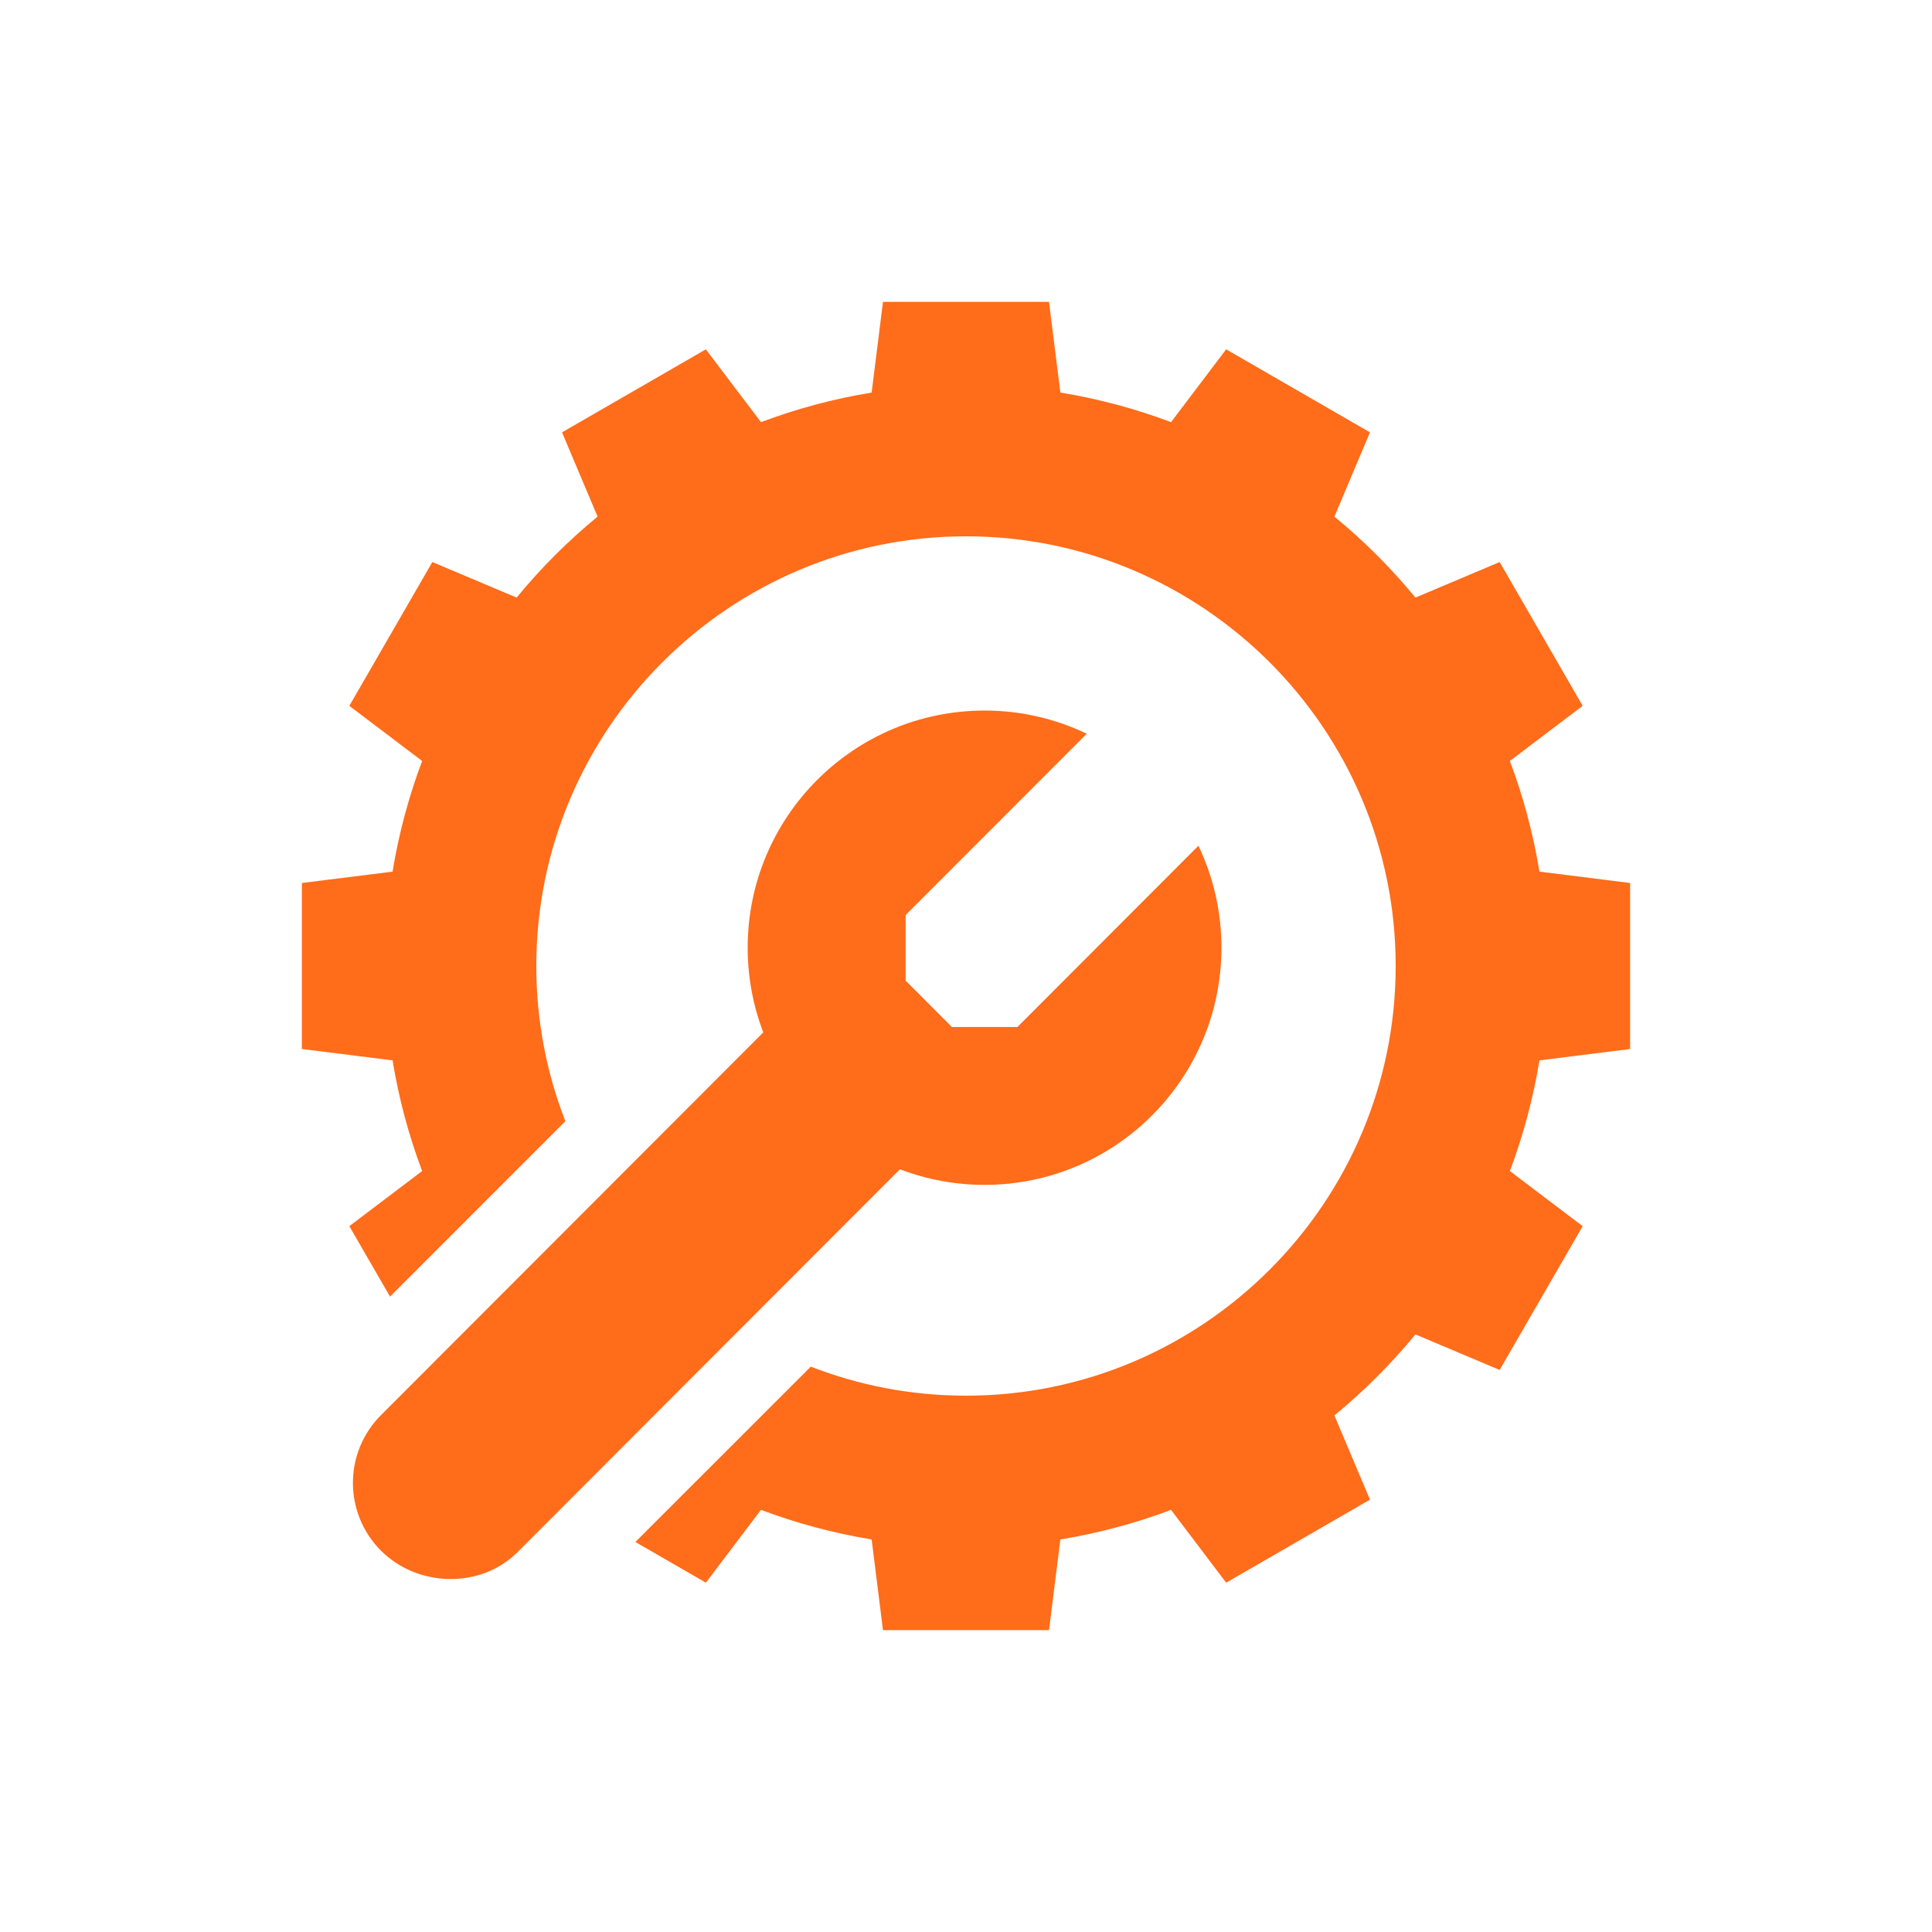
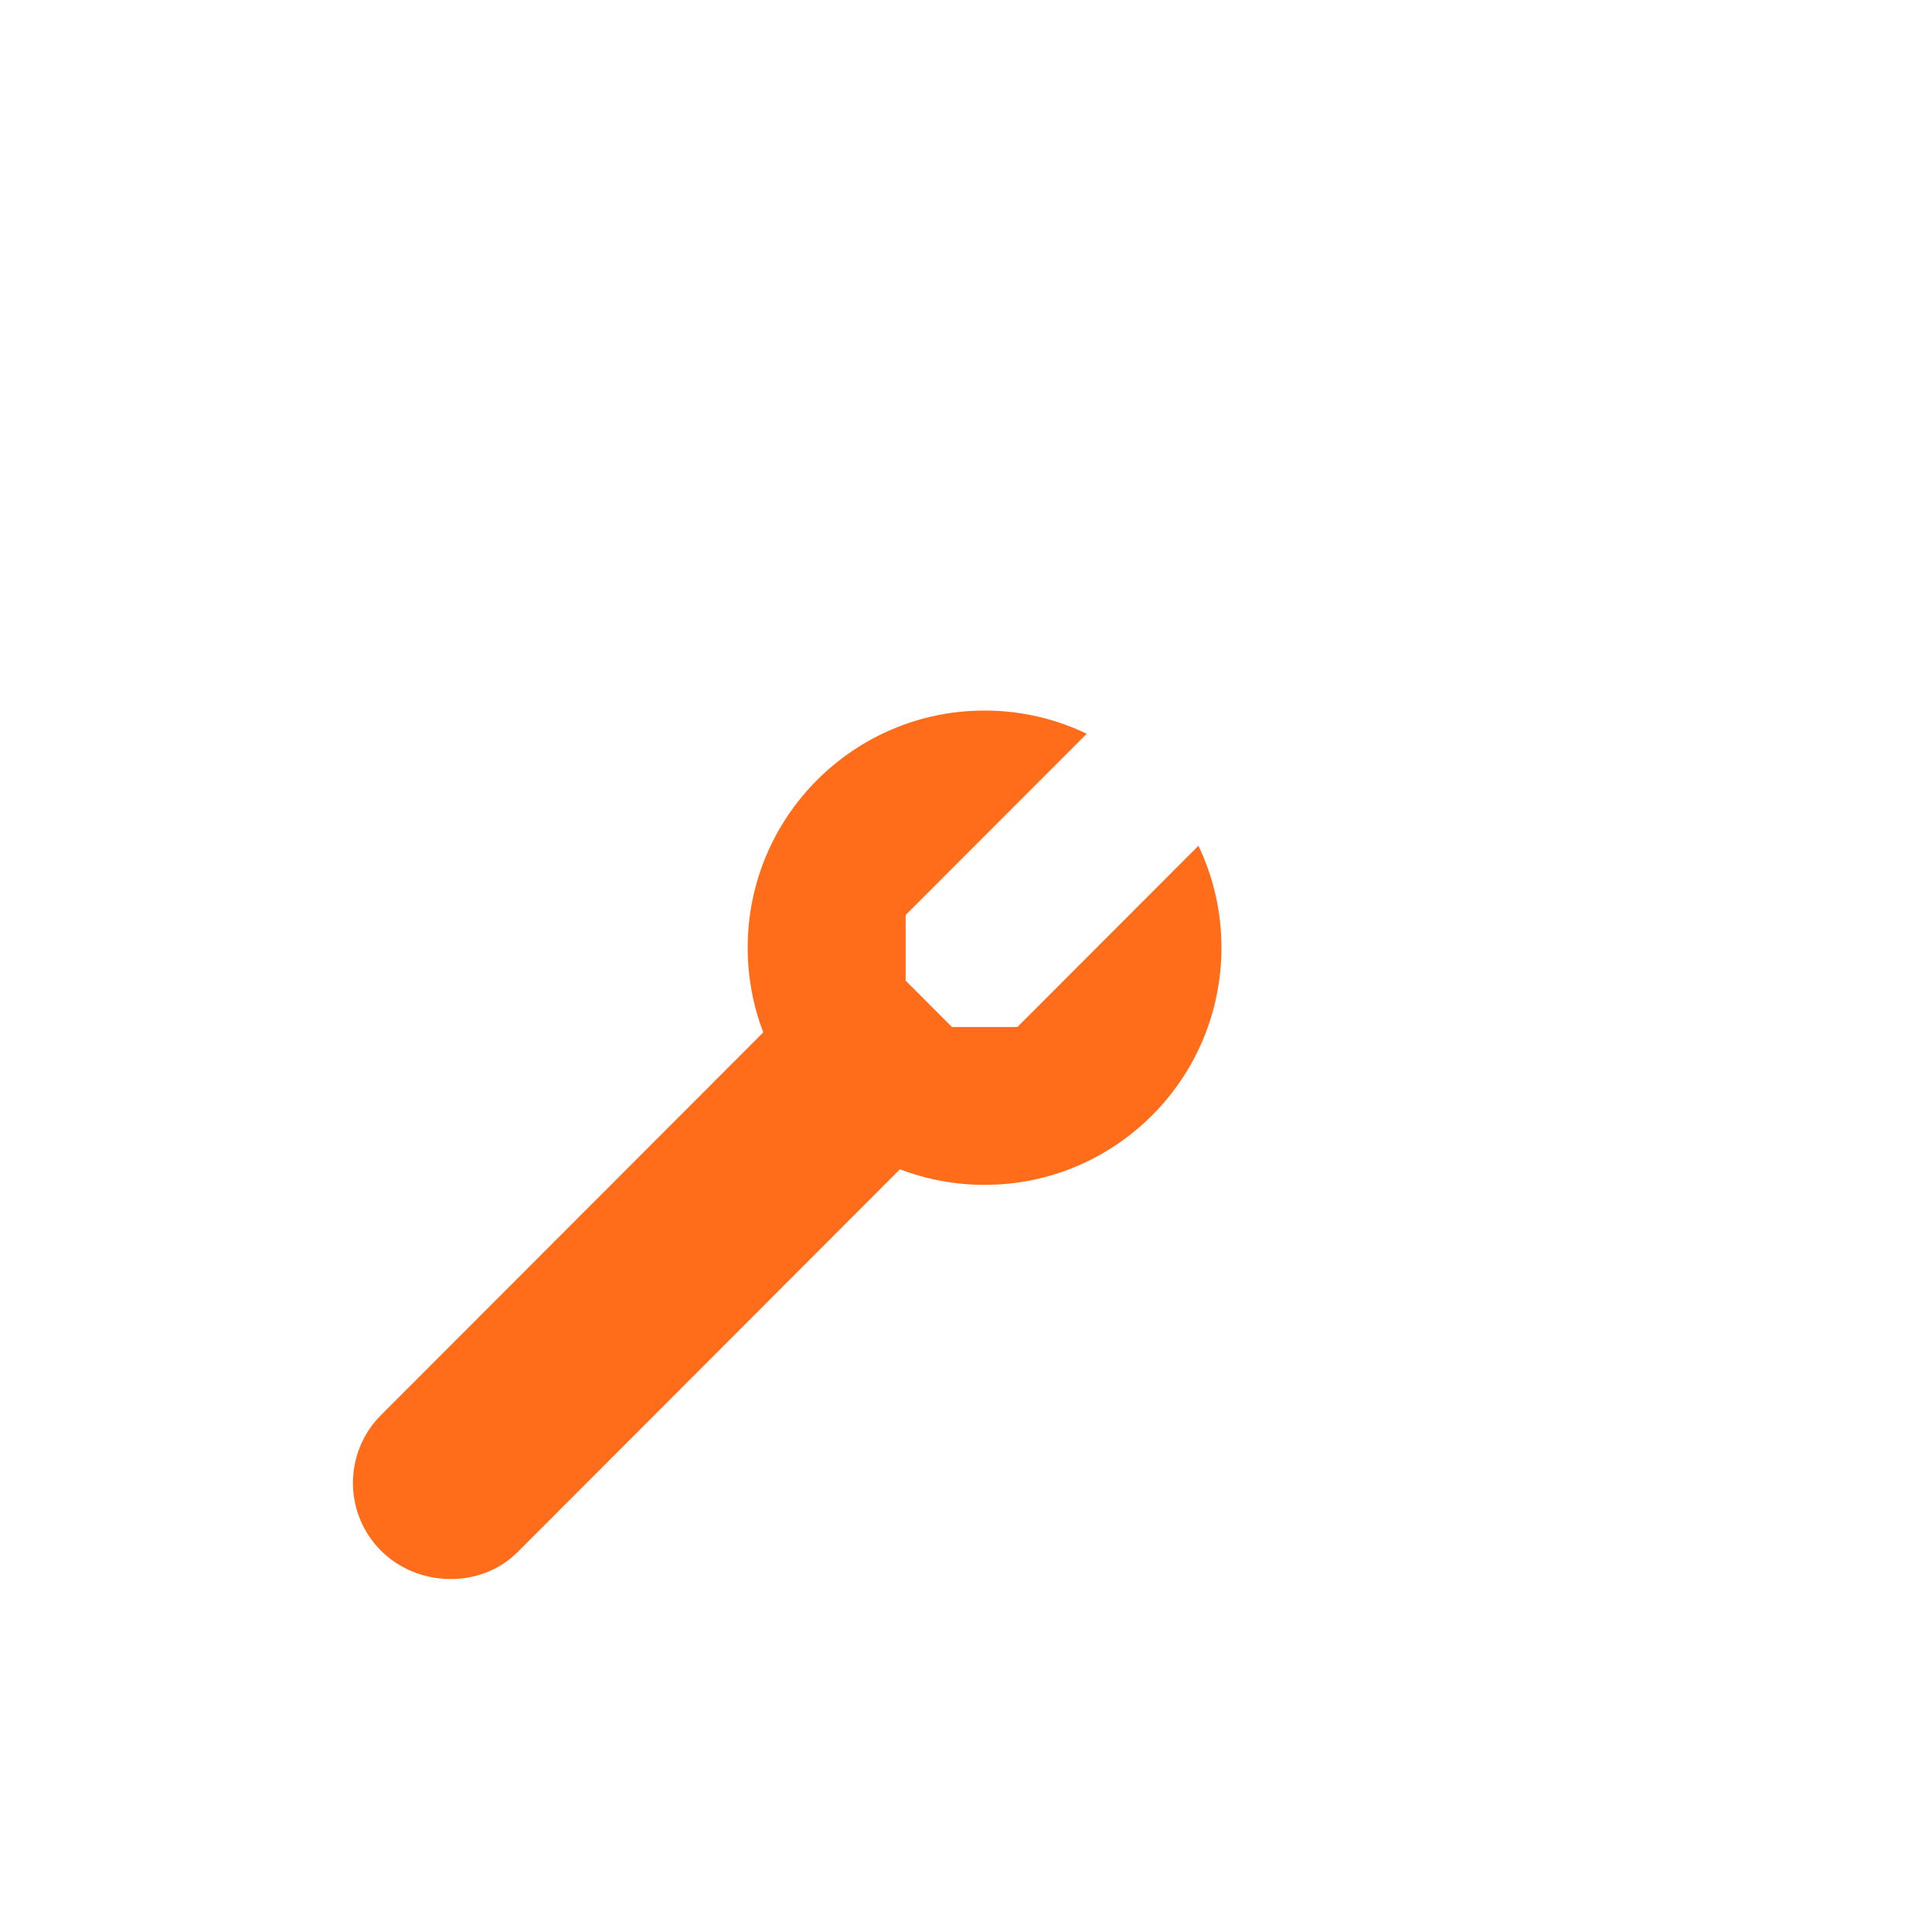
<svg xmlns="http://www.w3.org/2000/svg" width="32" height="32" viewBox="0 0 32 32" fill="none">
  <g clip-path="url(#clip0_12066_1632)">
    <path d="M6.31 25.684C6.916 26.29 7.959 26.323 8.575 25.706L14.906 19.367C15.342 19.534 15.814 19.625 16.308 19.625C18.474 19.625 20.231 17.866 20.231 15.697C20.231 15.092 20.094 14.519 19.85 14.008L16.852 17.01H15.767L15 16.242V15.156L18 12.153C17.487 11.907 16.914 11.769 16.308 11.769C14.141 11.769 12.384 13.528 12.384 15.697C12.384 16.192 12.476 16.664 12.642 17.1L6.31 23.439C5.691 24.059 5.691 25.064 6.31 25.684Z" fill="#FF6C1A" />
-     <path d="M27 17.375V14.625L25.498 14.437C25.394 13.803 25.229 13.19 25.008 12.604L26.214 11.691L24.839 9.309L23.444 9.898C23.041 9.408 22.592 8.959 22.102 8.557L22.691 7.161L20.309 5.786L19.396 6.992C18.81 6.771 18.197 6.606 17.563 6.502L17.375 5H14.625L14.437 6.502C13.803 6.606 13.19 6.771 12.604 6.992L11.691 5.786L9.309 7.161L9.898 8.557C9.408 8.959 8.959 9.408 8.557 9.898L7.161 9.309L5.786 11.691L6.992 12.604C6.771 13.19 6.606 13.803 6.502 14.437L5 14.625V17.375L6.502 17.563C6.606 18.197 6.771 18.81 6.992 19.396L5.786 20.309L6.46 21.476L9.364 18.571C9.054 17.773 8.883 16.906 8.883 16C8.883 12.076 12.076 8.883 16 8.883C19.924 8.883 23.117 12.076 23.117 16C23.117 19.924 19.924 23.117 16 23.117C15.094 23.117 14.227 22.946 13.429 22.636L10.524 25.54L11.691 26.214L12.604 25.008C13.19 25.229 13.803 25.394 14.437 25.498L14.625 27H17.375L17.563 25.498C18.197 25.394 18.81 25.229 19.396 25.008L20.309 26.214L22.691 24.839L22.102 23.444C22.592 23.041 23.041 22.592 23.444 22.102L24.839 22.691L26.214 20.309L25.008 19.396C25.229 18.81 25.394 18.197 25.498 17.563L27 17.375Z" fill="#FF6C1A" />
  </g>
  <defs>
    <clipPath id="clip0_12066_1632">
      <rect width="32" height="32" fill="white" />
    </clipPath>
  </defs>
</svg>